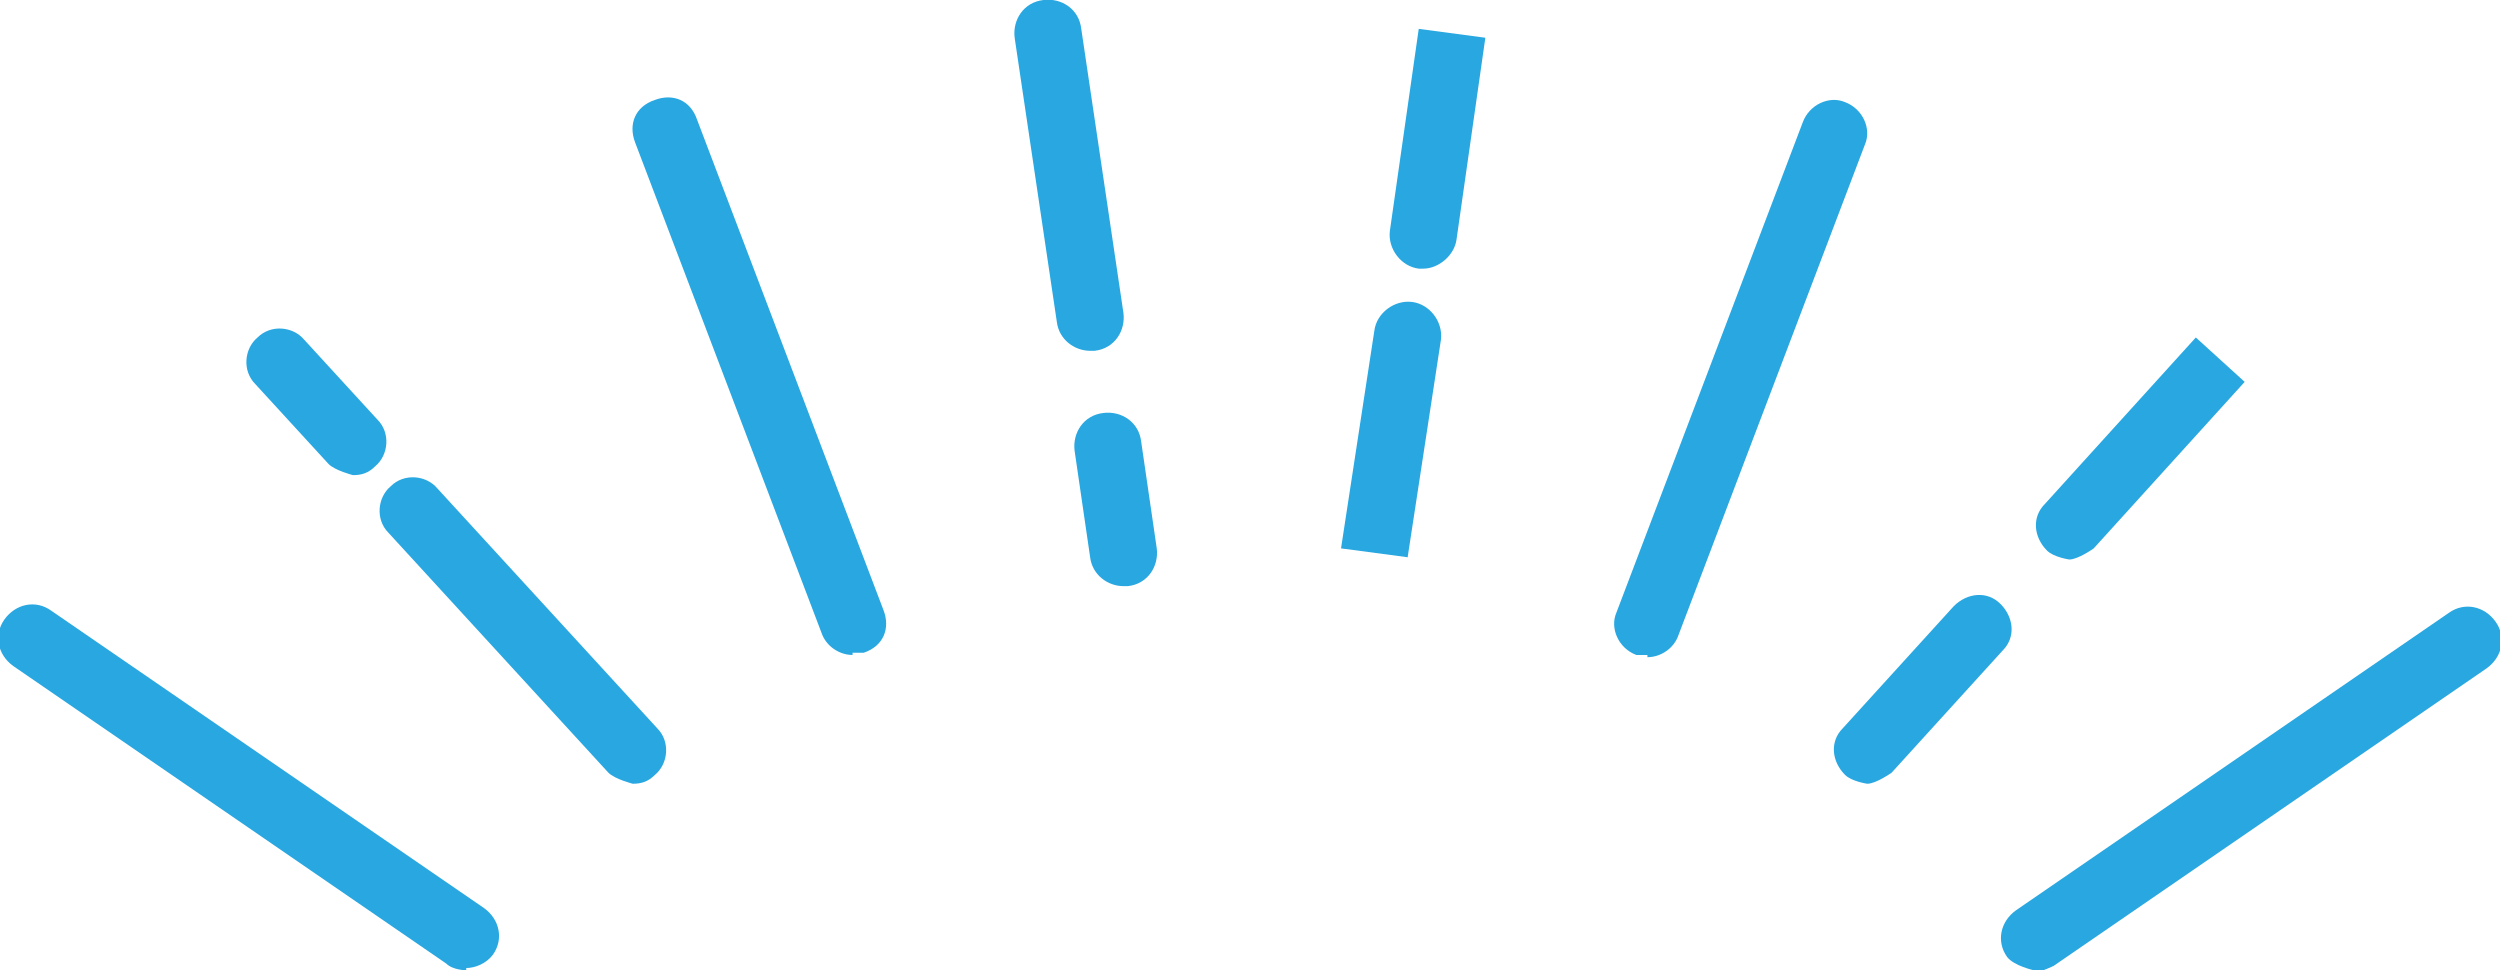
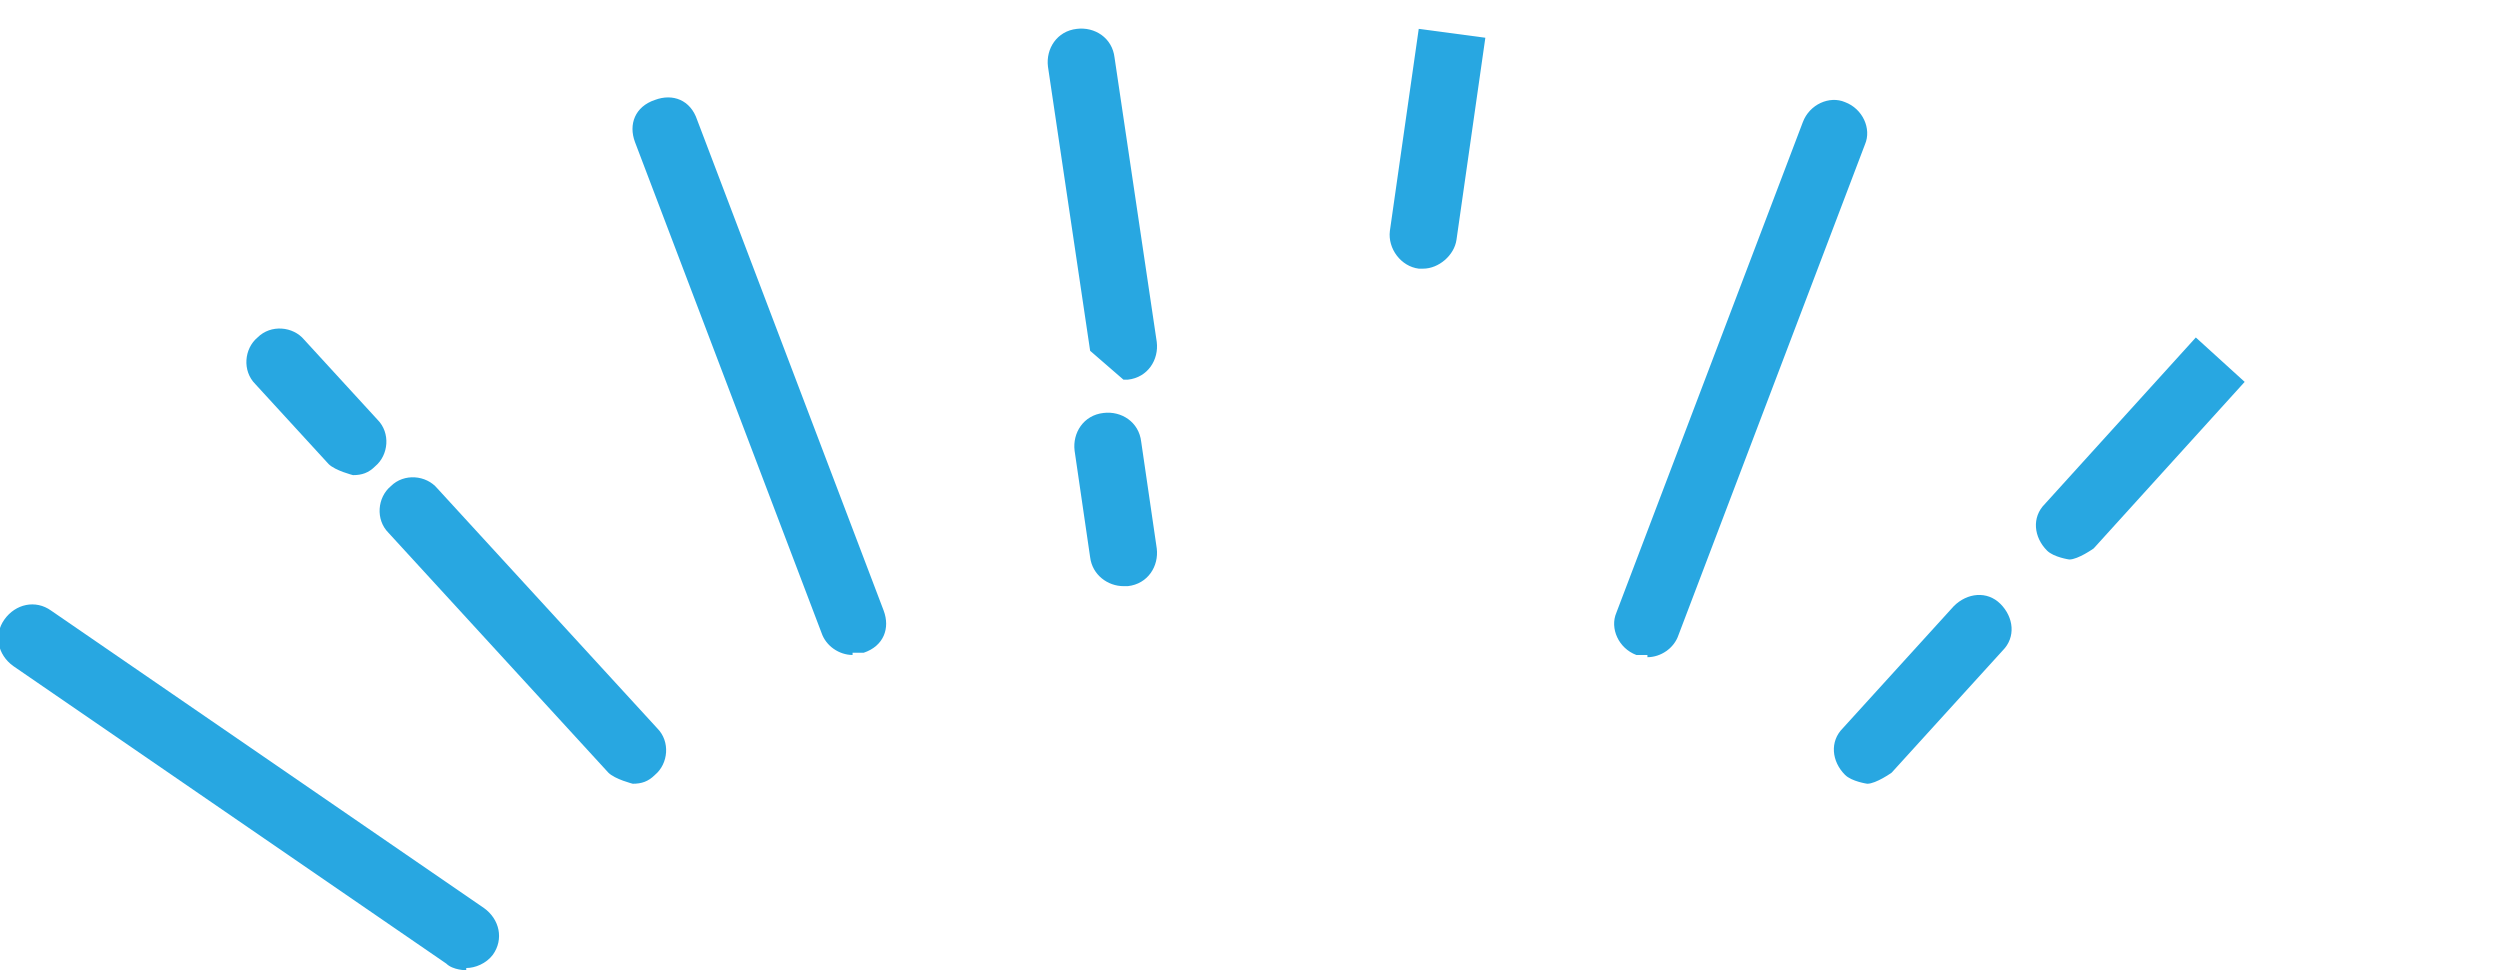
<svg xmlns="http://www.w3.org/2000/svg" id="_レイヤー_2" data-name="レイヤー 2" viewBox="0 0 11.26 4.37">
  <defs>
    <style>
      .cls-1 {
        fill: #28a7e1;
      }
    </style>
  </defs>
  <g id="_レイヤー_1-2" data-name="レイヤー 1">
    <g>
      <g>
-         <path class="cls-1" d="M4.91,1.58c-.07,0-.14-.05-.15-.13l-.19-1.28c-.01-.08.04-.16.13-.17.08-.01.16.04.17.13l.19,1.28c.01.08-.04.16-.13.17,0,0-.01,0-.02,0Z" />
+         <path class="cls-1" d="M4.91,1.58l-.19-1.28c-.01-.08.04-.16.13-.17.08-.01.16.04.17.13l.19,1.28c.01.08-.04.16-.13.17,0,0-.01,0-.02,0Z" />
        <path class="cls-1" d="M5.06,2.64c-.07,0-.14-.05-.15-.13l-.07-.48c-.01-.08.04-.16.13-.17.08-.01.16.04.17.13l.07.48c.01.08-.04.16-.13.17,0,0-.01,0-.02,0Z" />
        <path class="cls-1" d="M3.84,2.95c-.06,0-.12-.04-.14-.1l-.84-2.21c-.03-.08,0-.16.09-.19.08-.03.16,0,.19.09l.84,2.21c.03.08,0,.16-.09.19-.02,0-.04,0-.05,0Z" />
        <path class="cls-1" d="M2.85,3.53s-.08-.02-.11-.05l-.99-1.08c-.06-.06-.05-.16.01-.21.06-.06.16-.05.21.01l.99,1.08c.06.06.05.16-.01.21-.03.03-.06.04-.1.04Z" />
        <path class="cls-1" d="M1.59,2.14s-.08-.02-.11-.05l-.33-.36c-.06-.06-.05-.16.01-.21.06-.06.16-.05.21.01l.33.36c.06.06.05.16-.01.21-.03.03-.06.04-.1.04Z" />
        <path class="cls-1" d="M2.1,4.37s-.06,0-.09-.03L.06,3c-.07-.05-.09-.14-.04-.21.05-.07.14-.09.21-.04l1.95,1.34c.07.05.09.14.04.21-.03.04-.08.06-.12.06Z" />
      </g>
      <g>
        <path class="cls-1" d="M6.41,1.21s-.01,0-.02,0c-.08-.01-.14-.09-.13-.17l.13-.91.3.04-.13.91c-.01.07-.08.13-.15.13Z" />
-         <path class="cls-1" d="M6.34,2.51l-.3-.04.15-.98c.01-.08.09-.14.17-.13.08.01.14.09.13.17l-.15.98Z" />
        <path class="cls-1" d="M7.42,2.95s-.04,0-.05,0c-.08-.03-.12-.12-.09-.19l.84-2.21c.03-.08.12-.12.19-.09.08.03.12.12.09.19l-.84,2.21c-.02.06-.08.1-.14.1Z" />
        <path class="cls-1" d="M9.32,2.52s-.07-.01-.1-.04c-.06-.06-.07-.15-.01-.21l.68-.75.22.2-.68.75s-.07.05-.11.05Z" />
        <path class="cls-1" d="M8.41,3.53s-.07-.01-.1-.04c-.06-.06-.07-.15-.01-.21l.5-.55c.06-.06.15-.07.21-.01.06.06.07.15.01.21l-.5.55s-.07.05-.11.05Z" />
-         <path class="cls-1" d="M9.16,4.37s-.09-.02-.12-.06c-.05-.07-.03-.16.04-.21l1.95-1.34c.07-.05.16-.03.21.04.05.07.03.16-.04.21l-1.95,1.34s-.06.03-.09.03Z" />
      </g>
    </g>
  </g>
</svg>